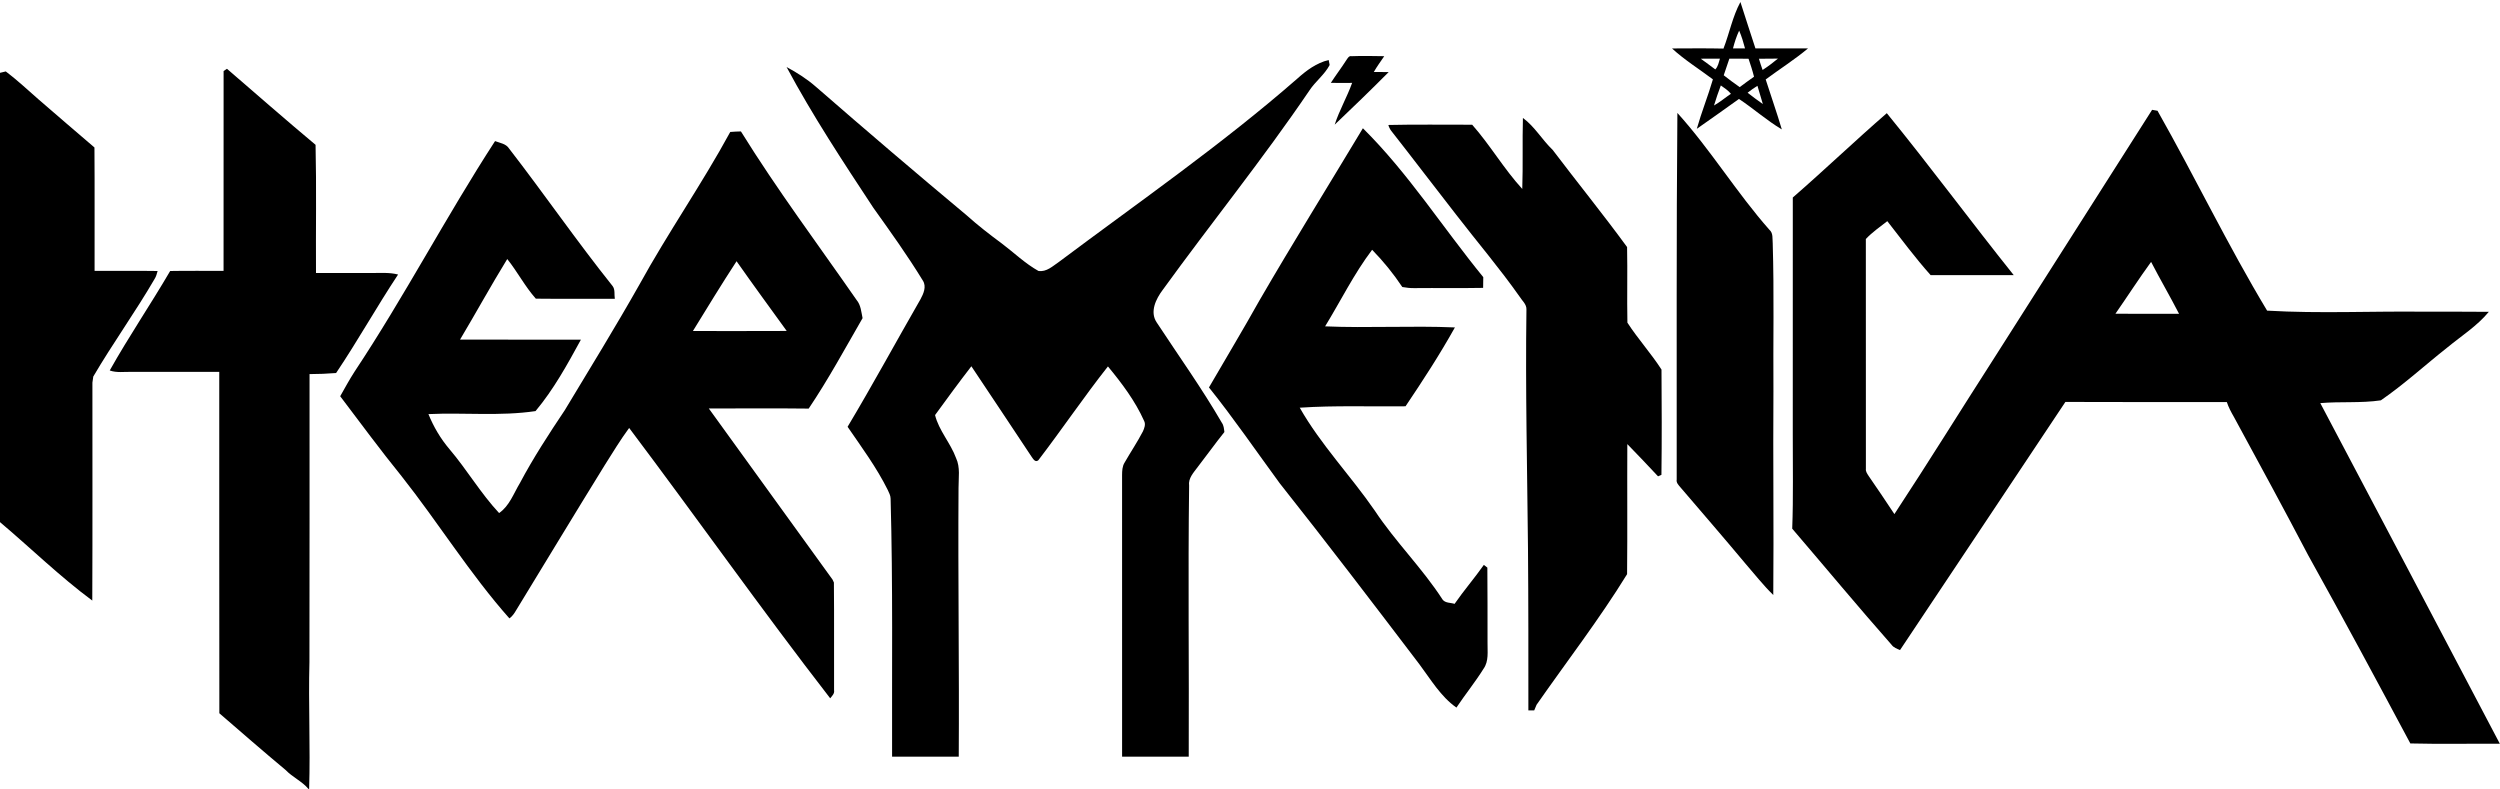
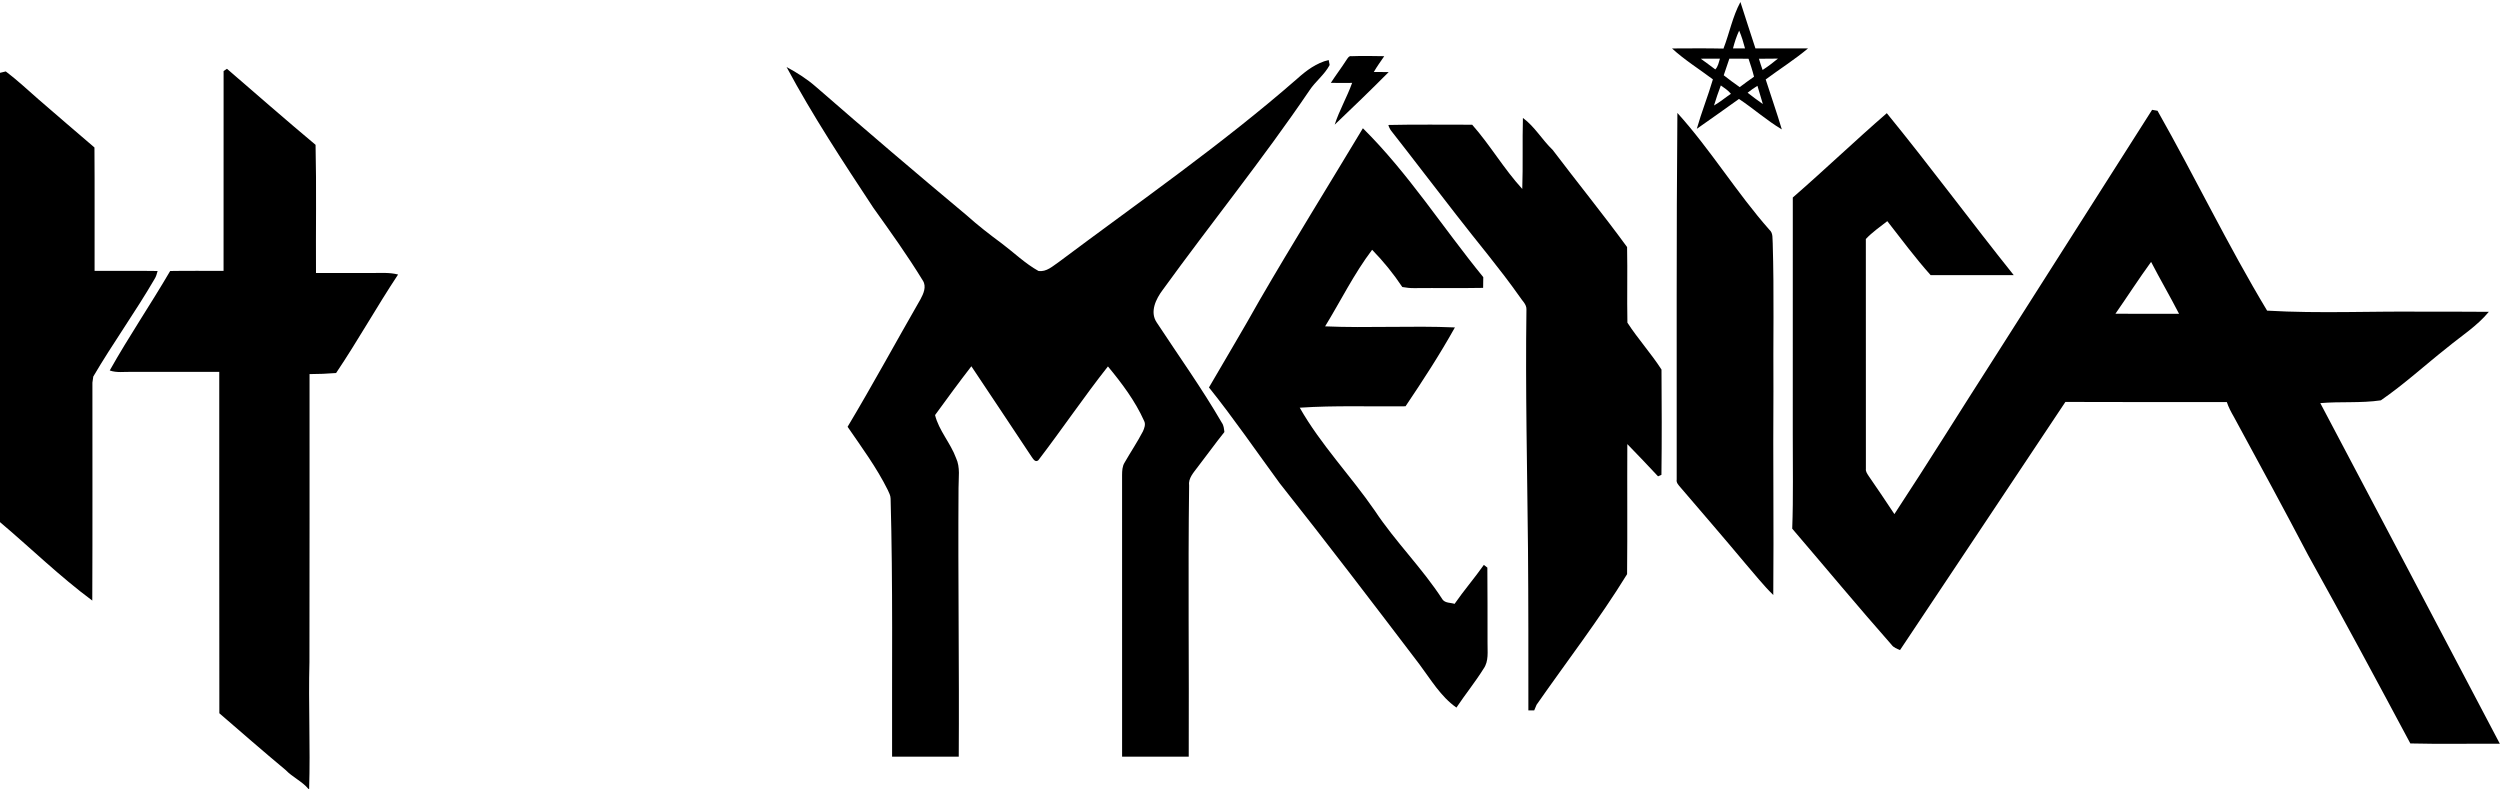
<svg xmlns="http://www.w3.org/2000/svg" width="1163pt" height="367pt" viewBox="0 0 1163 367" version="1.1">
  <g id="#000000ff">
    <path fill="#000000" opacity="1.00" d=" M 801.76 22.60 C 804.53 15.45 805.99 7.69 809.64 0.94 C 811.90 8.15 814.32 15.31 816.62 22.50 C 824.78 22.50 832.94 22.50 841.10 22.51 C 834.85 27.74 827.94 32.11 821.40 36.96 C 823.85 44.72 826.60 52.39 828.90 60.20 C 821.89 56.02 815.76 50.54 808.97 46.03 C 802.44 50.67 795.94 55.37 789.35 59.93 C 791.54 52.16 794.58 44.67 796.84 36.92 C 790.50 32.14 783.66 27.90 777.82 22.54 C 785.80 22.52 793.78 22.41 801.76 22.60 M 806.19 22.50 C 808.04 22.51 809.91 22.52 811.79 22.53 C 811.05 19.71 810.21 16.92 809.06 14.24 C 807.80 16.88 806.93 19.68 806.19 22.50 M 791.19 27.31 C 793.45 28.96 795.73 30.59 797.96 32.30 C 799.27 30.93 799.57 29.02 800.11 27.28 C 797.13 27.28 794.15 27.30 791.19 27.31 M 804.49 27.30 C 803.64 29.88 802.78 32.46 801.88 35.02 C 804.27 36.96 806.80 38.73 809.31 40.53 C 811.51 38.89 813.71 37.26 815.97 35.69 C 815.27 32.86 814.35 30.10 813.43 27.34 C 810.45 27.28 807.46 27.27 804.49 27.30 M 818.26 27.33 C 818.78 29.08 819.33 30.82 819.96 32.55 C 822.45 30.94 824.82 29.14 827.11 27.26 C 824.16 27.27 821.20 27.30 818.26 27.33 M 812.99 43.14 C 815.30 44.97 817.67 46.71 820.08 48.41 C 819.26 45.57 818.42 42.74 817.56 39.92 C 815.97 40.89 814.44 41.98 812.99 43.14 M 797.35 49.08 C 800.13 47.50 802.57 45.41 805.23 43.64 C 803.92 42.05 802.19 40.90 800.53 39.75 C 799.33 42.81 798.34 45.95 797.35 49.08 Z" />
    <path fill="#000000" opacity="1.00" d=" M 626.37 27.89 C 626.94 27.09 627.52 25.84 628.80 26.14 C 633.84 25.95 638.90 26.07 643.95 26.14 C 642.31 28.57 640.55 30.93 639.10 33.48 C 641.40 33.48 643.69 33.48 646.01 33.53 C 637.79 41.83 629.36 49.94 620.90 58.00 C 623.04 51.30 626.65 45.18 629.01 38.56 C 625.70 38.59 622.40 38.60 619.10 38.55 C 621.44 34.94 624.05 31.52 626.37 27.89 Z" />
    <path fill="#000000" opacity="1.00" d=" M 603.49 36.59 C 607.73 32.79 612.45 29.24 618.10 27.92 C 618.21 28.50 618.43 29.66 618.55 30.24 C 616.18 34.77 611.90 37.87 609.12 42.12 C 587.56 73.90 563.40 103.78 540.89 134.87 C 537.76 139.04 534.79 145.03 538.07 149.96 C 548.25 165.48 559.08 180.58 568.39 196.65 C 569.31 197.92 569.39 199.48 569.59 200.98 C 565.33 206.27 561.40 211.82 557.23 217.18 C 555.32 219.80 552.68 222.44 553.18 225.98 C 552.63 267.98 553.19 309.99 553.00 352.00 C 542.66 352.00 532.33 352.00 522.00 352.00 C 521.99 308.34 522.01 264.68 521.99 221.03 C 522.01 219.03 522.07 216.91 523.18 215.17 C 525.95 210.32 529.09 205.67 531.67 200.71 C 532.36 199.20 533.07 197.36 532.22 195.76 C 528.05 186.46 521.87 178.27 515.41 170.46 C 504.20 184.68 494.02 199.75 483.01 214.13 C 481.49 215.36 480.50 213.24 479.77 212.29 C 470.53 198.28 461.17 184.36 451.88 170.39 C 446.12 177.85 440.52 185.46 434.99 193.09 C 436.73 200.22 442.19 206.10 444.74 213.05 C 446.80 217.43 445.88 222.35 445.91 227.00 C 445.62 268.66 446.28 310.33 446.01 351.99 C 435.67 352.01 425.34 352.00 415.00 352.00 C 414.88 311.99 415.41 271.97 414.31 231.98 C 414.31 230.52 413.56 229.23 412.99 227.94 C 407.82 217.51 400.87 208.11 394.30 198.54 C 405.99 179.00 416.84 158.98 428.19 139.25 C 429.59 136.67 431.10 133.33 429.32 130.55 C 422.19 118.89 414.22 107.78 406.28 96.66 C 392.18 75.26 378.02 53.79 365.91 31.18 C 370.75 33.78 375.43 36.74 379.57 40.38 C 402.77 60.57 426.16 80.54 449.78 100.24 C 454.95 104.89 460.45 109.14 466.04 113.27 C 471.70 117.53 476.86 122.57 483.07 126.04 C 486.83 126.65 489.76 123.76 492.63 121.83 C 529.94 93.89 568.34 67.29 603.49 36.59 Z" />
    <path fill="#000000" opacity="1.00" d=" M 104.02 33.04 C 104.41 32.78 105.19 32.26 105.58 32.00 C 119.30 43.81 132.90 55.76 146.80 67.37 C 147.26 87.24 146.87 107.12 147.00 127.00 C 155.66 127.01 164.32 127.00 172.99 127.00 C 177.06 127.03 181.20 126.66 185.19 127.71 C 175.21 142.75 166.43 158.55 156.35 173.53 C 152.24 173.85 148.12 174.03 144.00 174.03 C 143.97 218.69 144.06 263.36 143.95 308.02 C 143.43 327.68 144.42 347.35 143.81 367.00 L 143.48 367.00 C 140.54 363.47 136.04 361.53 132.84 358.18 C 122.45 349.53 112.27 340.64 102.04 331.81 C 101.95 278.87 102.03 225.94 102.00 173.00 C 88.33 172.99 74.66 173.01 60.99 172.99 C 57.67 172.93 54.25 173.49 51.05 172.34 C 59.88 156.60 70.06 141.66 79.16 126.07 C 87.44 125.91 95.72 126.05 104.00 126.00 C 104.02 95.01 103.98 64.03 104.02 33.04 Z" />
    <path fill="#000000" opacity="1.00" d=" M 0.00 33.88 C 0.90 33.66 1.79 33.45 2.69 33.23 C 8.00 37.25 12.86 41.80 17.87 46.19 C 26.51 53.72 35.25 61.14 43.94 68.61 C 44.08 87.74 43.96 106.87 44.00 126.00 C 53.77 126.04 63.55 125.92 73.32 126.07 C 72.99 127.36 72.62 128.67 71.89 129.81 C 62.90 145.25 52.43 159.77 43.39 175.17 C 43.29 175.88 43.09 177.30 42.99 178.01 C 42.97 211.80 43.08 245.60 42.93 279.39 C 27.84 268.20 14.33 255.00 0.00 242.89 L 0.00 33.88 Z" />
    <path fill="#000000" opacity="1.00" d=" M 1001.16 51.09 C 1001.78 51.20 1003.04 51.41 1003.67 51.52 C 1021.09 82.29 1036.43 114.21 1054.66 144.51 C 1079.09 145.94 1103.60 144.69 1128.07 145.00 C 1137.97 145.03 1147.89 144.93 1157.80 145.06 C 1152.40 151.61 1145.06 156.25 1138.54 161.62 C 1128.19 169.78 1118.42 178.76 1107.57 186.24 C 1098.24 187.61 1088.76 186.72 1079.40 187.53 C 1107.34 240.30 1135.12 293.15 1162.93 345.99 C 1149.05 345.91 1135.16 346.20 1121.29 345.85 C 1105.63 316.56 1089.91 287.29 1073.75 258.27 C 1062.45 236.70 1050.81 215.31 1039.19 193.91 C 1037.92 191.70 1036.71 189.46 1035.92 187.04 C 1010.89 187.12 985.86 187.00 960.82 186.98 C 935.23 225.49 909.53 263.93 883.89 302.41 C 882.46 301.78 880.91 301.28 879.98 299.97 C 864.30 282.20 849.17 263.94 833.74 245.94 C 834.30 231.29 833.95 216.61 834.00 201.95 C 834.01 165.26 833.98 128.57 834.01 91.88 C 848.79 79.03 862.95 65.48 877.74 52.65 C 897.92 77.37 916.85 103.07 936.78 127.98 C 923.90 128.02 911.02 127.99 898.14 128.00 C 890.98 119.98 884.58 111.34 877.97 102.88 C 874.56 105.54 870.97 108.02 867.99 111.18 C 868.02 146.81 867.98 182.44 868.01 218.07 C 867.84 219.37 868.67 220.44 869.33 221.47 C 873.34 227.34 877.38 233.20 881.27 239.16 C 897.16 214.99 912.40 190.36 928.04 166.02 C 952.40 127.70 976.81 89.41 1001.16 51.09 M 984.10 145.95 C 993.96 146.03 1003.83 145.96 1013.70 145.99 C 1009.51 137.85 1004.89 129.95 1000.69 121.83 C 994.96 129.72 989.67 137.94 984.10 145.95 Z" />
    <path fill="#000000" opacity="1.00" d=" M 780.32 52.54 C 795.80 69.67 807.84 89.60 823.14 106.91 C 824.97 108.49 824.46 111.06 824.67 113.22 C 825.36 136.15 824.83 159.11 825.00 182.05 C 824.77 213.63 825.20 245.21 824.93 276.79 C 820.21 272.21 816.16 266.99 811.84 262.03 C 801.92 250.16 791.80 238.45 781.73 226.70 C 780.86 225.65 779.70 224.57 780.00 223.05 C 780.06 166.22 779.82 109.38 780.32 52.54 Z" />
    <path fill="#000000" opacity="1.00" d=" M 708.46 54.88 C 713.95 58.86 717.39 65.06 722.29 69.72 C 733.75 84.85 745.73 99.62 756.92 114.93 C 757.17 126.65 756.83 138.38 757.07 150.10 C 761.94 157.63 768.08 164.37 772.93 171.92 C 773.04 188.24 773.11 204.57 772.90 220.89 C 772.51 221.07 771.72 221.41 771.32 221.59 C 766.63 216.51 761.83 211.56 757.03 206.59 C 756.92 226.76 757.12 246.94 756.92 267.10 C 744.01 288.08 728.89 307.65 714.81 327.86 C 714.54 328.52 713.99 329.84 713.71 330.49 C 713.03 330.49 711.68 330.49 711.00 330.49 C 711.00 305.35 711.03 280.21 710.82 255.07 C 710.47 218.04 709.58 181.01 710.10 143.97 C 710.21 141.52 708.06 139.87 706.89 137.95 C 697.61 124.76 687.13 112.49 677.29 99.72 C 667.20 86.81 657.31 73.73 647.18 60.84 C 646.57 60.02 646.13 59.12 645.86 58.14 C 658.85 57.83 671.86 58.06 684.86 58.02 C 693.23 67.50 699.62 78.58 708.16 87.90 C 708.53 76.90 708.16 65.89 708.46 54.88 Z" />
    <path fill="#000000" opacity="1.00" d=" M 585.84 139.86 C 601.49 112.88 617.97 86.39 634.02 59.66 C 655.18 80.61 671.23 105.95 690.02 128.93 C 689.98 130.59 689.96 132.25 689.95 133.92 C 679.29 134.12 668.64 133.92 657.99 134.03 C 656.09 134.07 654.20 133.85 652.35 133.52 C 648.23 127.32 643.51 121.51 638.31 116.20 C 629.88 127.35 623.71 139.94 616.44 151.82 C 636.55 152.68 656.70 151.45 676.82 152.32 C 669.79 164.93 661.91 177.04 653.85 189.01 C 637.45 189.20 621.02 188.56 604.64 189.66 C 614.42 206.88 628.30 221.24 639.50 237.48 C 649.09 252.00 661.65 264.29 671.09 278.92 C 672.34 280.61 674.84 280.31 676.67 280.92 C 680.97 274.70 685.93 268.97 690.29 262.78 C 690.70 263.10 691.51 263.74 691.92 264.06 C 691.98 275.71 692.03 287.36 692.00 299.01 C 691.93 303.08 692.67 307.53 690.16 311.08 C 686.27 317.32 681.61 323.05 677.53 329.17 C 670.19 324.01 665.58 316.06 660.29 309.00 C 638.83 280.79 617.35 252.59 595.33 224.82 C 584.41 209.92 573.97 194.66 562.41 180.24 C 570.21 166.77 578.25 153.45 585.84 139.86 Z" />
-     <path fill="#000000" opacity="1.00" d=" M 339.71 61.39 C 341.36 61.25 343.01 61.17 344.68 61.14 C 361.39 88.10 380.40 113.52 398.48 139.55 C 400.48 141.92 400.66 145.10 401.27 148.00 C 393.11 162.14 385.32 176.53 376.20 190.08 C 360.71 189.88 345.23 190.06 329.74 190.02 C 348.90 216.56 368.09 243.10 387.29 269.61 C 387.45 269.96 387.77 270.64 387.93 270.98 C 388.10 287.68 387.94 304.40 388.01 321.10 C 388.31 322.67 387.06 323.76 386.21 324.85 C 354.21 283.54 324.10 240.82 292.68 199.08 C 288.59 204.64 285.01 210.56 281.32 216.39 C 267.44 238.86 253.78 261.47 240.02 284.03 C 239.22 285.40 238.31 286.74 236.97 287.67 C 218.57 266.92 203.95 243.19 186.77 221.47 C 176.94 209.35 167.69 196.77 158.26 184.33 C 160.42 180.51 162.52 176.65 164.90 172.95 C 188.09 138.04 207.48 100.79 230.30 65.64 C 232.56 66.52 235.39 66.84 236.80 69.07 C 253.15 90.19 268.30 112.22 284.99 133.08 C 286.24 134.75 285.69 137.05 286.01 138.99 C 273.76 138.97 261.51 139.08 249.27 138.94 C 244.20 133.25 240.71 126.41 235.97 120.50 C 228.40 132.83 221.43 145.53 214.02 157.97 C 232.76 158.05 251.50 157.97 270.24 158.01 C 263.95 169.52 257.58 181.15 249.13 191.24 C 232.69 193.69 215.89 191.86 199.31 192.64 C 201.69 198.53 204.96 204.08 209.08 208.93 C 217.22 218.50 223.59 229.46 232.18 238.67 C 236.99 235.37 238.94 229.57 241.84 224.76 C 248.08 213.01 255.35 201.85 262.75 190.80 C 274.42 171.41 286.31 152.13 297.44 132.42 C 310.72 108.27 326.54 85.61 339.71 61.39 M 322.34 153.99 C 336.89 154.00 351.43 154.03 365.98 153.96 C 358.18 143.16 350.29 132.42 342.65 121.52 C 335.67 132.20 329.04 143.12 322.34 153.99 Z" />
  </g>
</svg>